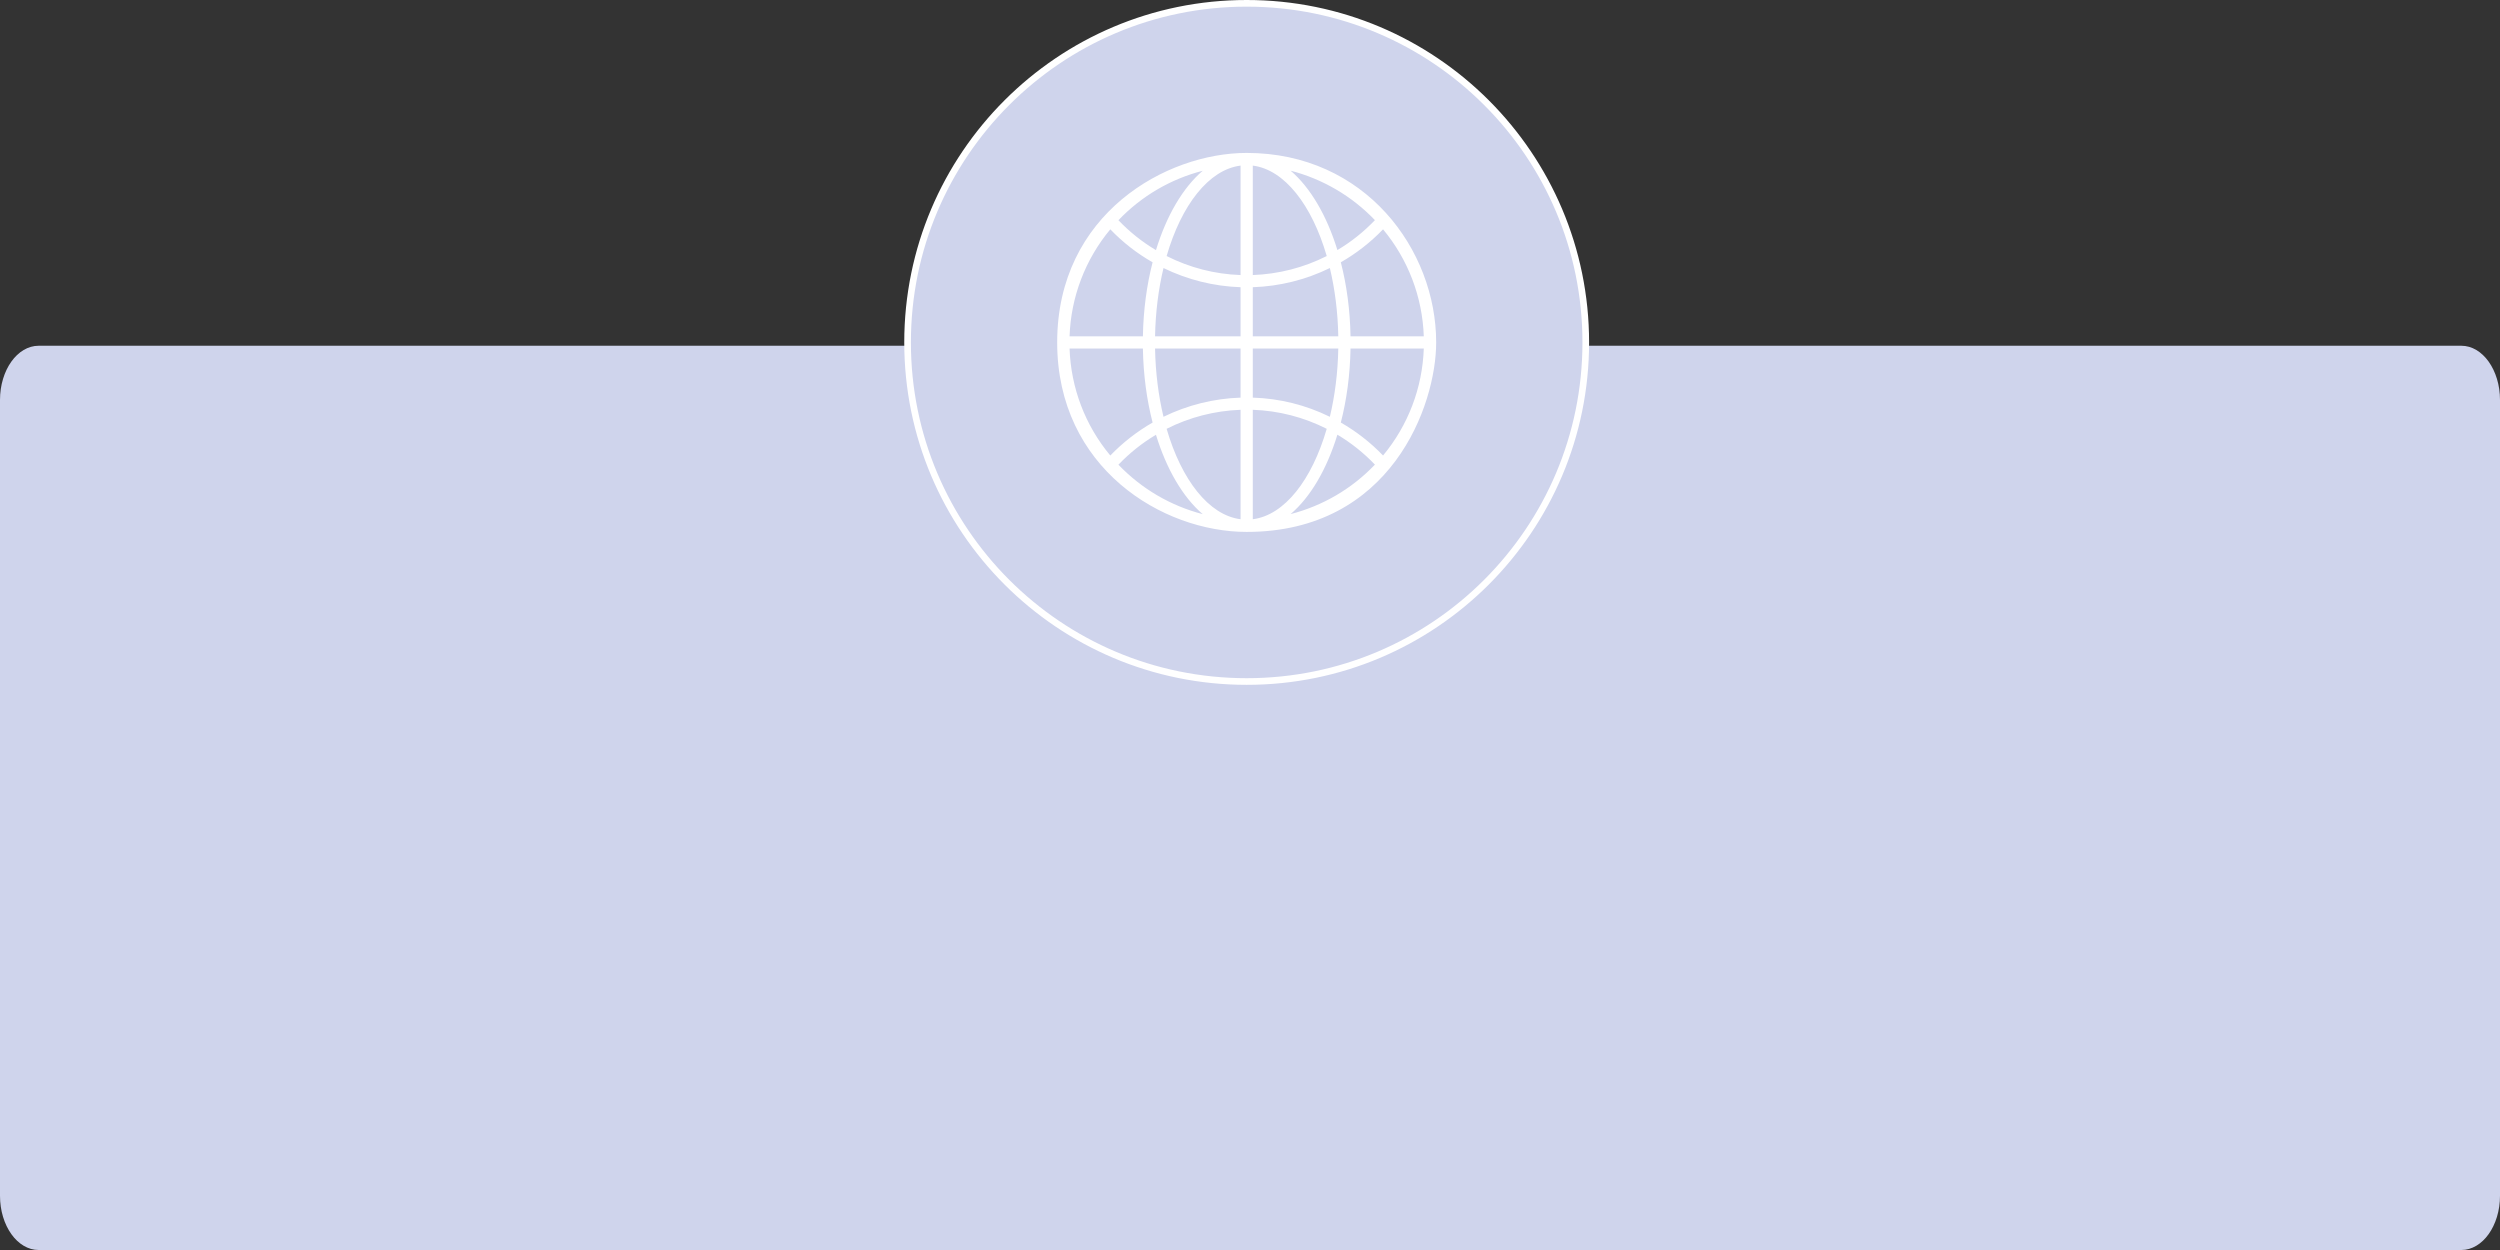
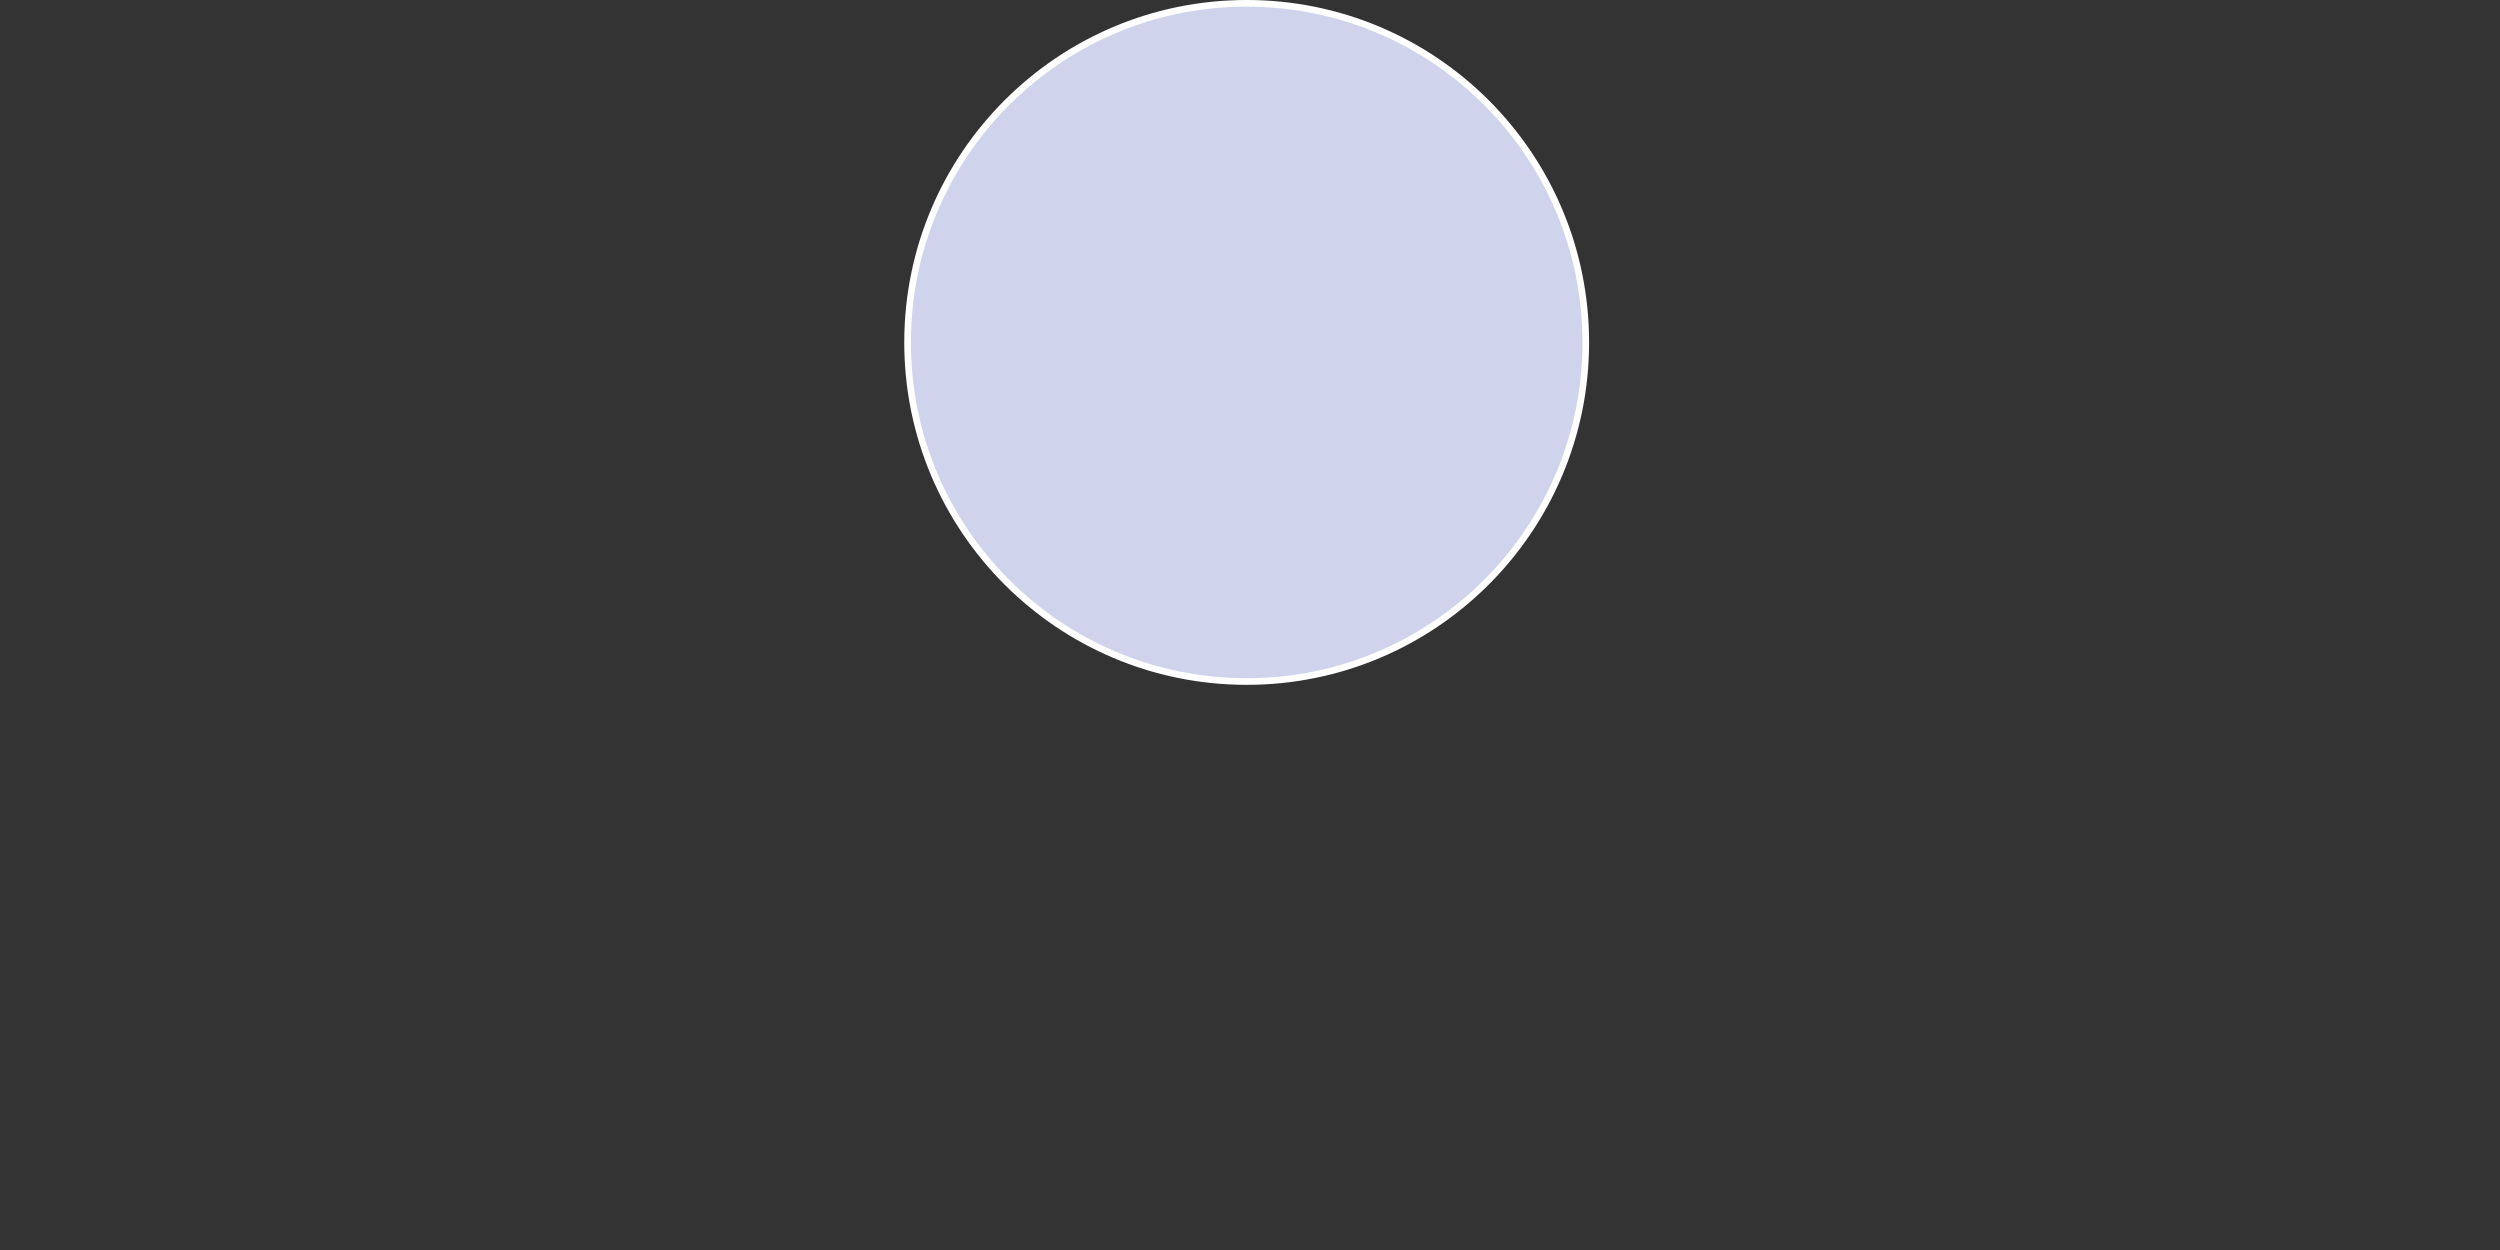
<svg xmlns="http://www.w3.org/2000/svg" width="376" height="188" viewBox="0 0 376 188" fill="none">
  <rect x="0" y="0" width="376" height="188" fill="#333333" stroke="none" />
-   <path d="M370.18 52H5.82C2.606 52 0 55.655 0 60.163V179.837C0 184.345 2.606 188 5.82 188H370.18C373.394 188 376 184.345 376 179.837V60.163C376 55.655 373.394 52 370.18 52Z" fill="#CFD4EC" />
  <circle cx="187.5" cy="51.5" r="51" fill="#CFD4EC" stroke="white" />
-   <path d="M187.5 23C175.46 23 159 32.1 159 51.5C159 70.406 174.832 80 187.5 80C209.234 80 216 60.959 216 51.5C216 37.542 205.318 23 187.5 23ZM180.891 25.682C177.918 28.218 175.449 32.414 173.856 37.62C171.791 36.397 169.895 34.883 168.212 33.121C171.69 29.474 176.089 26.916 180.891 25.682ZM166.989 34.49C168.874 36.453 171.017 38.125 173.351 39.449C172.476 42.849 171.96 46.619 171.892 50.58H160.863C161.065 44.667 163.219 39.023 166.989 34.49ZM166.989 68.51C163.208 63.977 161.065 58.333 160.863 52.42H171.892C171.96 56.392 172.476 60.151 173.351 63.551C171.028 64.886 168.885 66.547 166.989 68.51ZM168.212 69.89C169.895 68.129 171.791 66.614 173.856 65.391C175.449 70.586 177.918 74.794 180.891 77.329C176.089 76.084 171.69 73.526 168.212 69.89ZM186.58 78.093C181.8 77.487 177.682 72.146 175.46 64.493C178.894 62.754 182.686 61.778 186.58 61.632V78.093ZM186.58 59.803C182.518 59.938 178.569 60.936 174.989 62.687C174.237 59.545 173.789 56.078 173.721 52.42H186.58V59.803ZM186.58 50.58H173.721C173.789 46.922 174.237 43.455 174.989 40.313C178.58 42.064 182.529 43.062 186.58 43.197V50.58ZM186.58 41.368C182.675 41.233 178.894 40.246 175.46 38.507C177.682 30.843 181.8 25.513 186.58 24.907V41.368ZM208.011 34.49C211.781 39.023 213.935 44.667 214.137 50.58H203.119C203.052 46.608 202.535 42.849 201.66 39.449C203.983 38.114 206.126 36.453 208.011 34.49ZM206.788 33.11C205.105 34.871 203.209 36.386 201.144 37.609C199.551 32.414 197.082 28.218 194.109 25.671C198.911 26.916 203.31 29.474 206.788 33.11ZM188.42 24.907C193.2 25.513 197.318 30.854 199.54 38.507C196.106 40.246 192.325 41.222 188.42 41.368V24.907ZM188.42 43.197C192.482 43.062 196.431 42.064 200.011 40.313C200.763 43.455 201.211 46.922 201.279 50.58H188.42V43.197ZM188.42 52.42H201.279C201.211 56.078 200.763 59.545 200.011 62.687C196.398 60.909 192.445 59.925 188.42 59.803V52.42ZM188.42 78.093V61.632C192.325 61.767 196.106 62.754 199.54 64.493C197.318 72.157 193.2 77.487 188.42 78.093ZM194.109 77.318C197.082 74.782 199.551 70.586 201.144 65.38C203.209 66.603 205.105 68.118 206.788 69.879C203.31 73.526 198.911 76.084 194.109 77.318ZM208.011 68.51C206.126 66.547 203.983 64.886 201.66 63.551C202.535 60.151 203.052 56.381 203.119 52.42H214.137C213.935 58.333 211.781 63.977 208.011 68.51Z" fill="white" />
</svg>